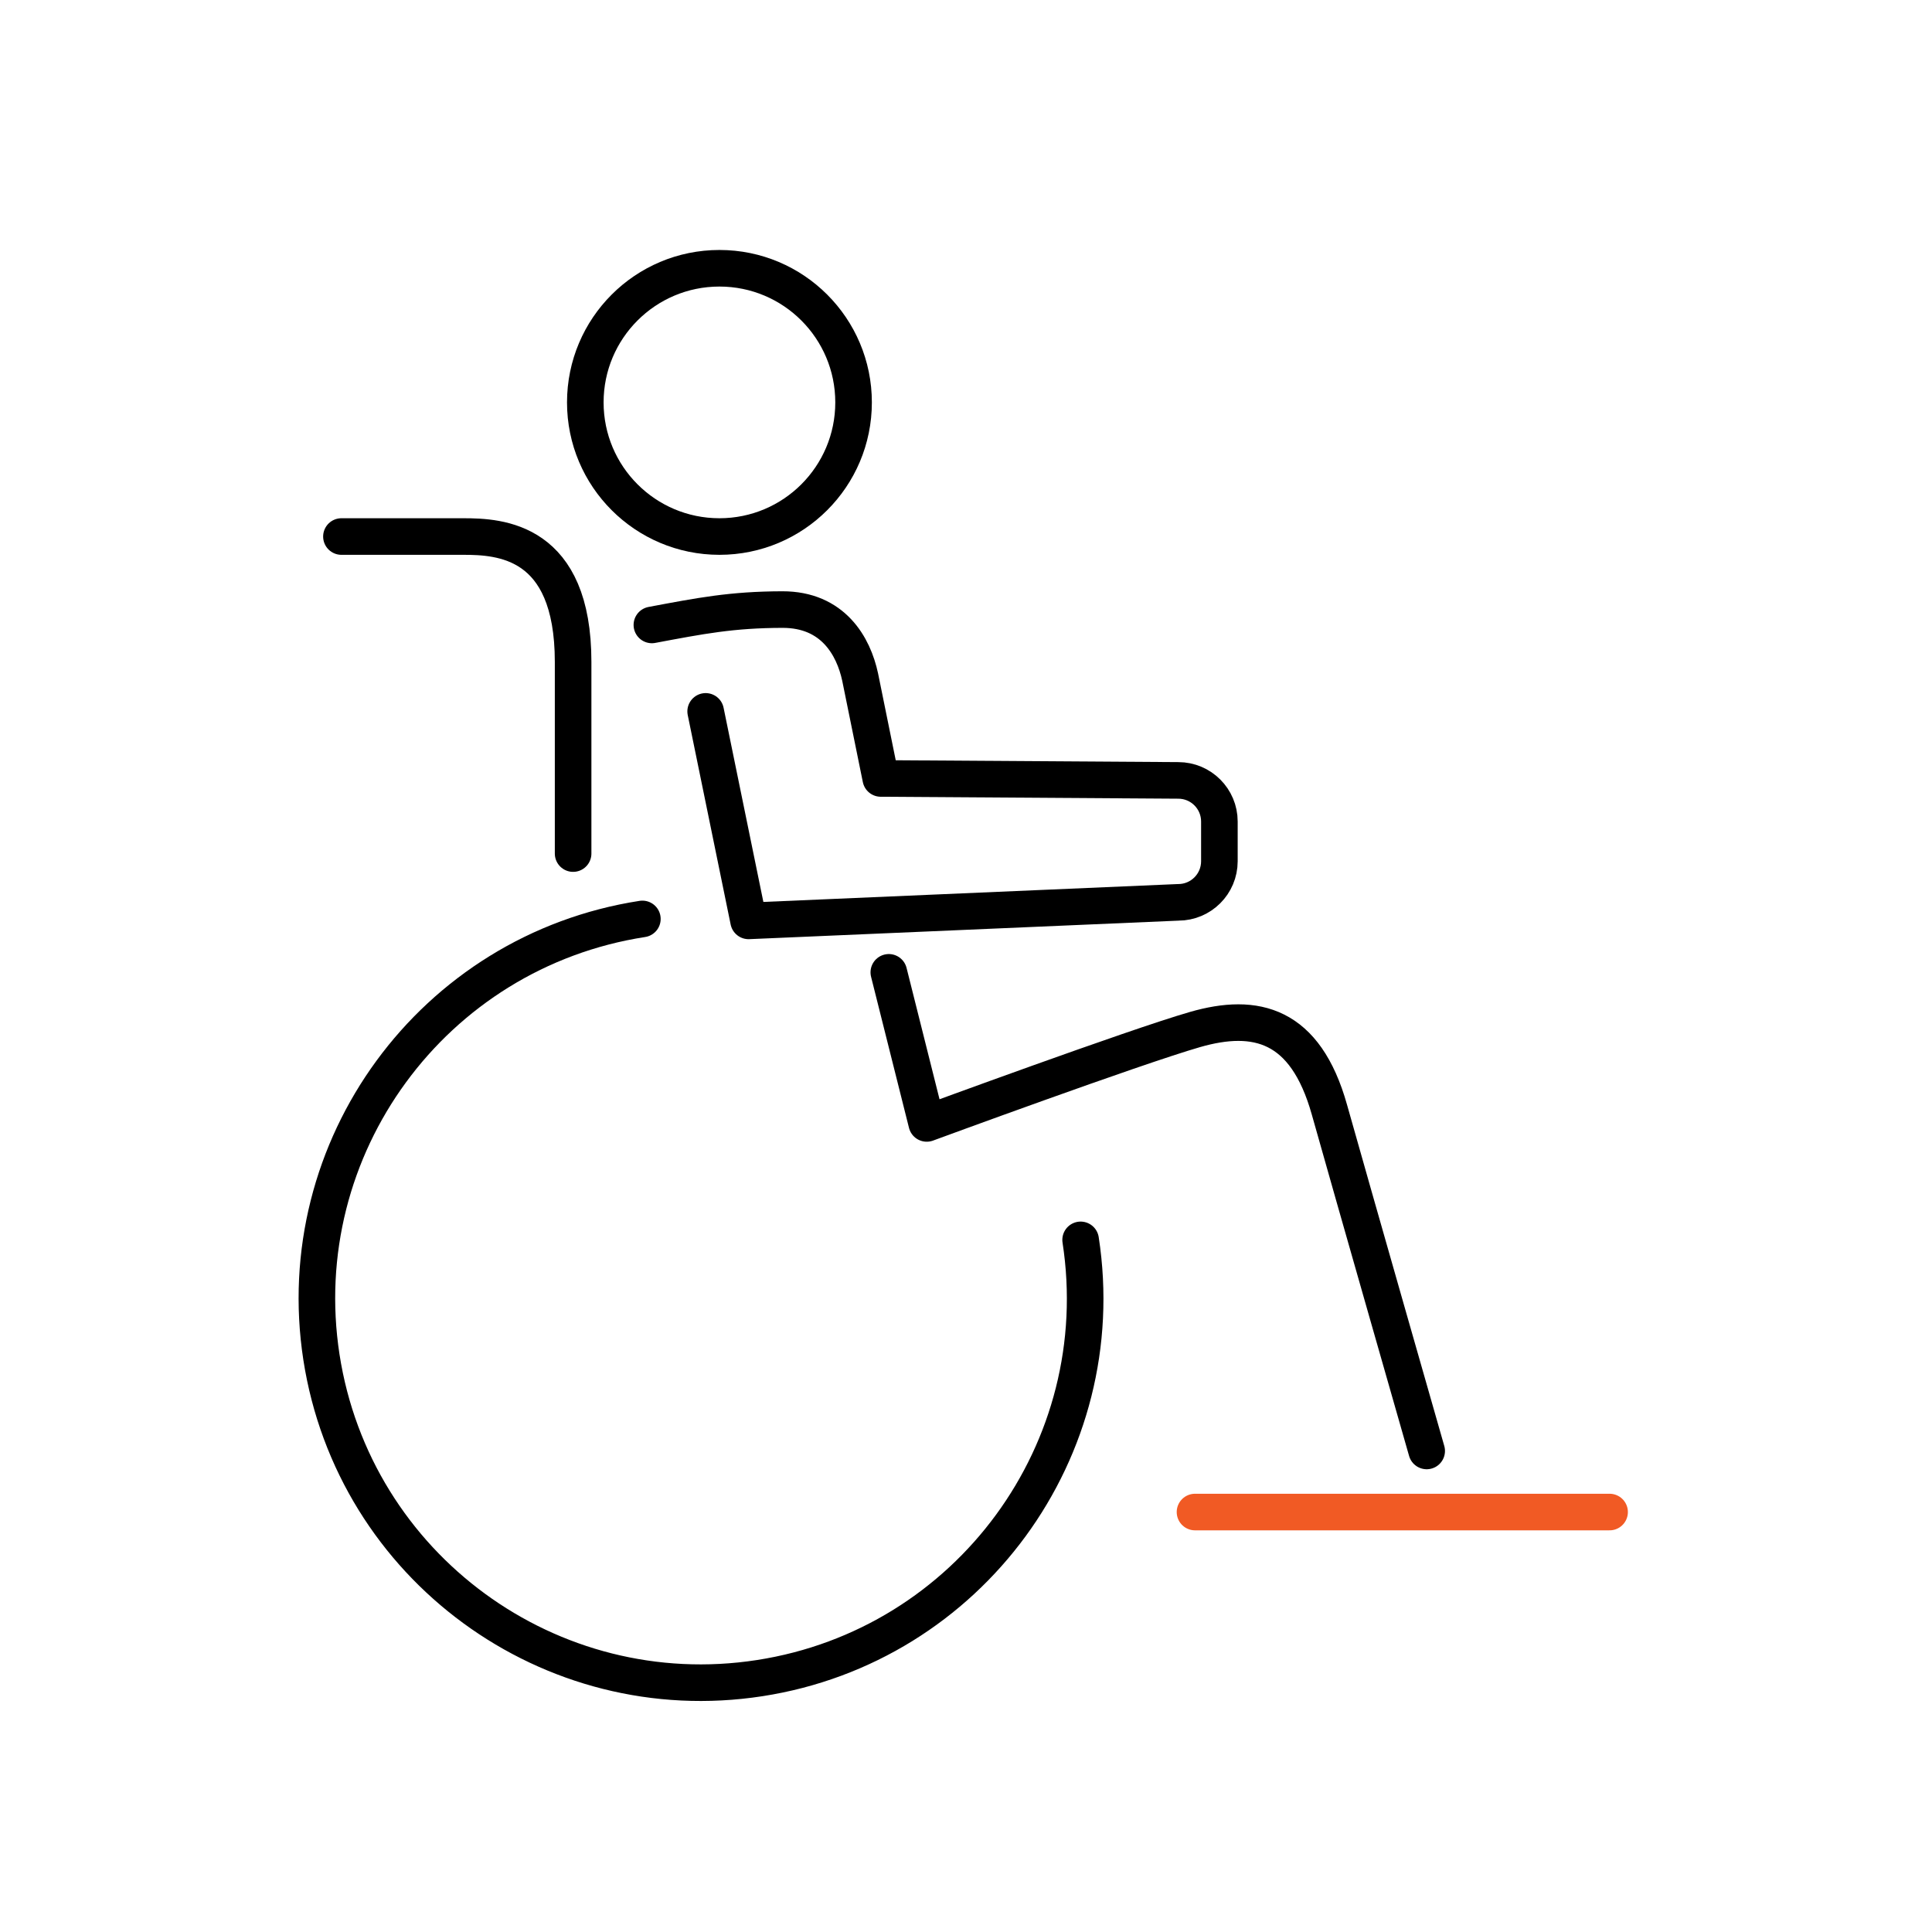
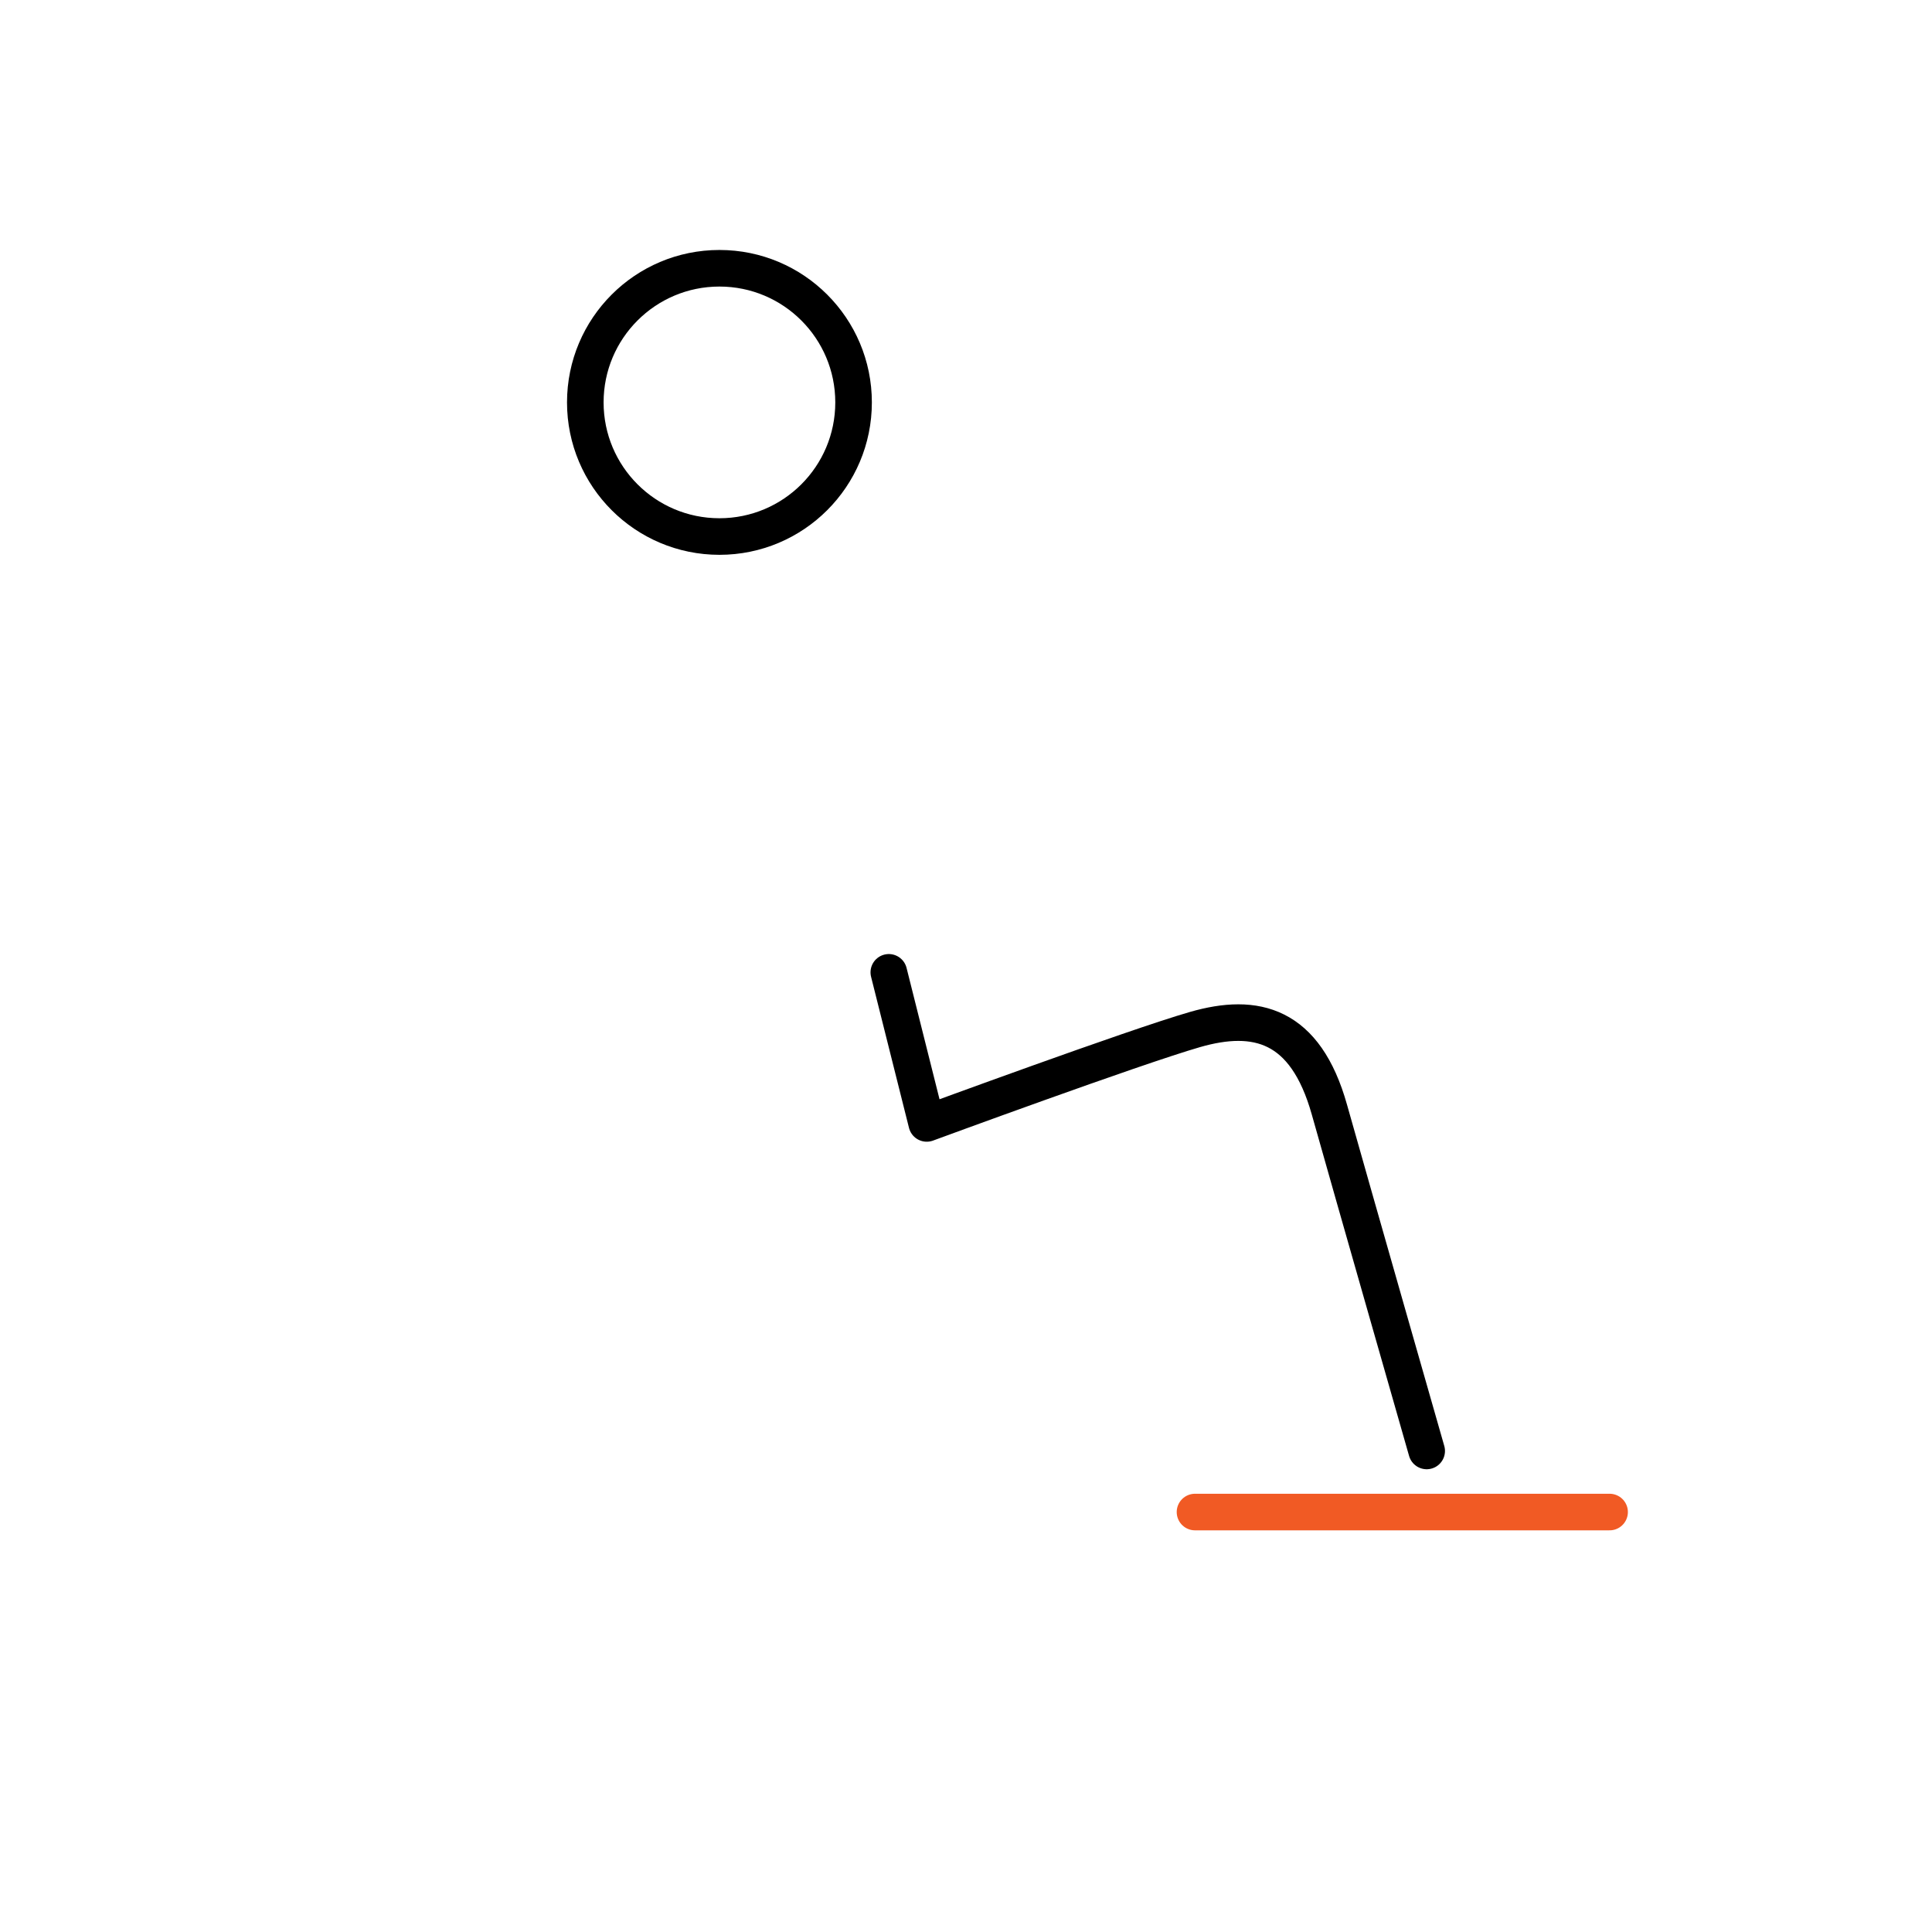
<svg xmlns="http://www.w3.org/2000/svg" id="Icon_Set" viewBox="0 0 158.44 158.44">
  <defs>
    <style>.cls-1{stroke:#f15a24;}.cls-1,.cls-2{fill:none;stroke-linecap:round;stroke-linejoin:round;stroke-width:3px;}.cls-2{stroke:#000;}</style>
  </defs>
-   <path class="cls-2" d="m88.62,101.68c2.65,17.19-9.13,33.28-26.32,35.94s-33.28-9.13-35.94-26.32c-2.65-17.19,9.13-33.28,26.32-35.94" />
-   <path class="cls-2" d="m47,70v-15.72c0-10-6-10.28-9-10.28h-10" />
  <line class="cls-1" x1="98" y1="124" x2="132" y2="124" />
  <circle class="cls-2" cx="59" cy="33" r="11" />
-   <path class="cls-2" d="m53.46,51.25c4-.75,6.54-1.25,10.7-1.26s5.84,3.01,6.38,5.54l1.69,8.31,24.4.16c1.86,0,3.37,1.51,3.37,3.37v3.26c0,1.86-1.51,3.37-3.37,3.37l-35.24,1.52-3.52-17.18" />
  <path class="cls-2" d="m72.89,79.74l3.11,12.39s17-6.26,22-7.7,9.05-.44,11.02,6.56,7.98,28,7.98,28" />
</svg>